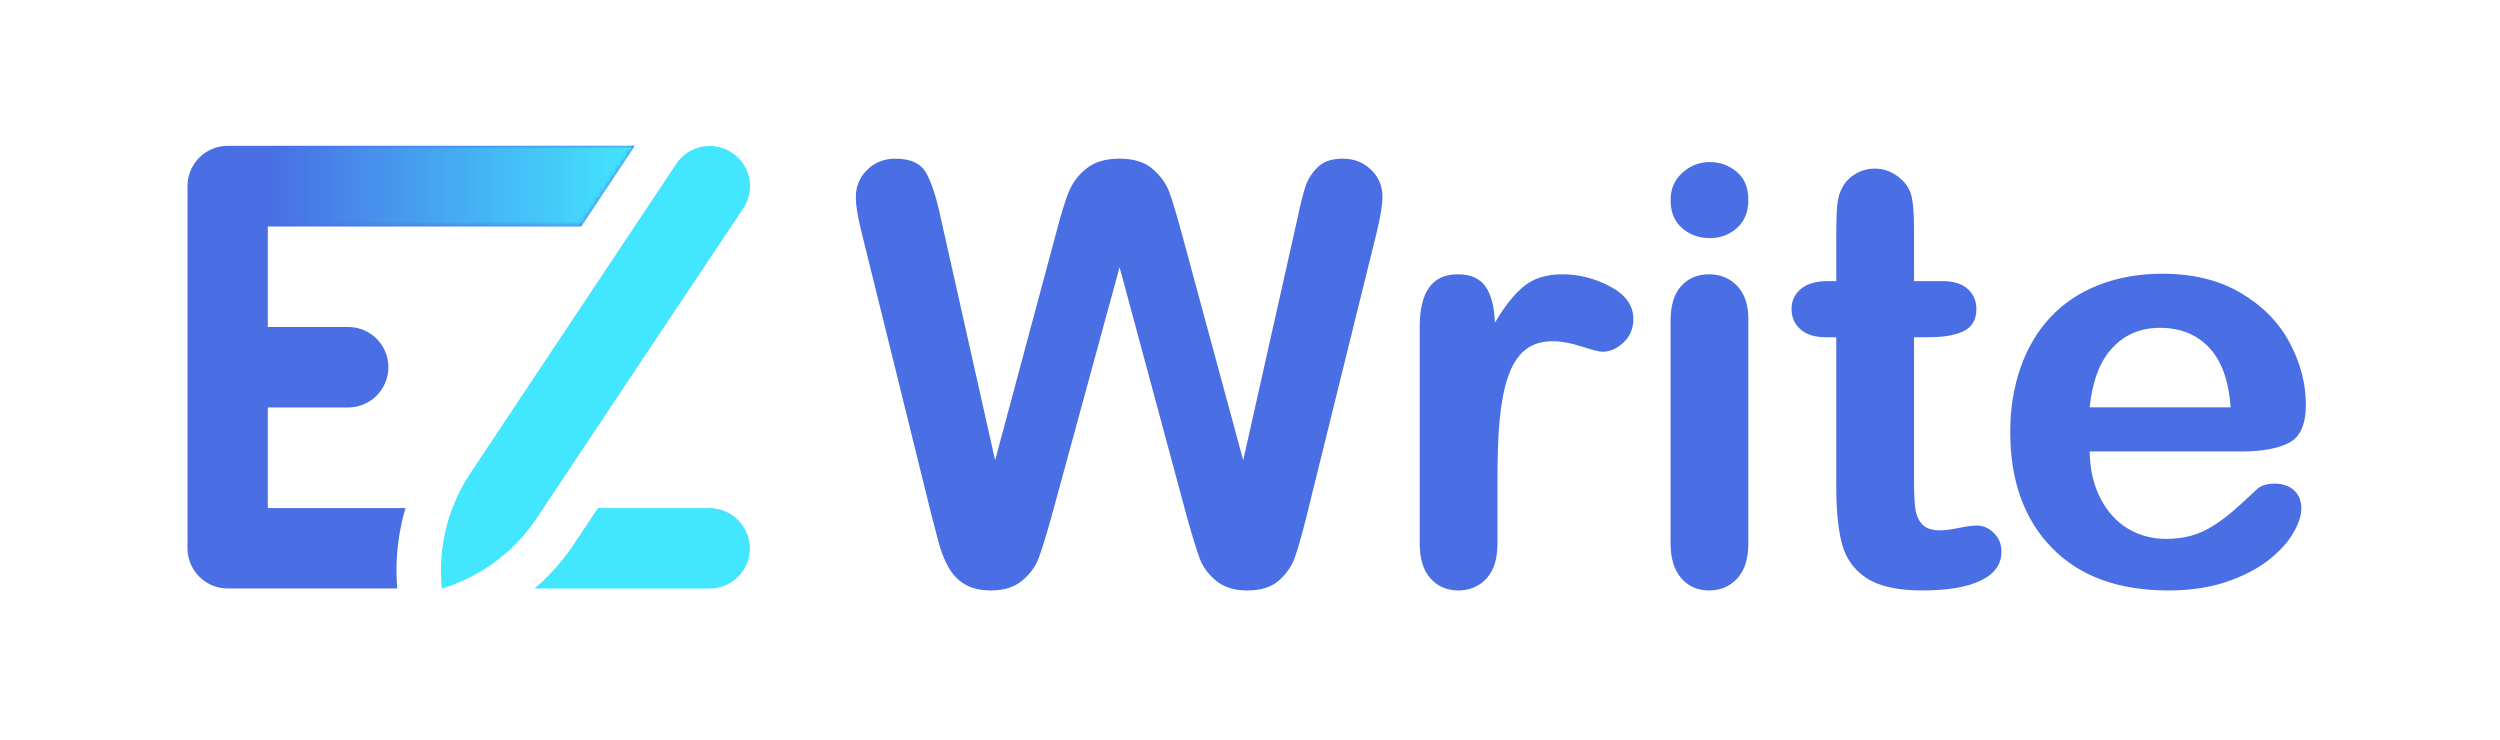
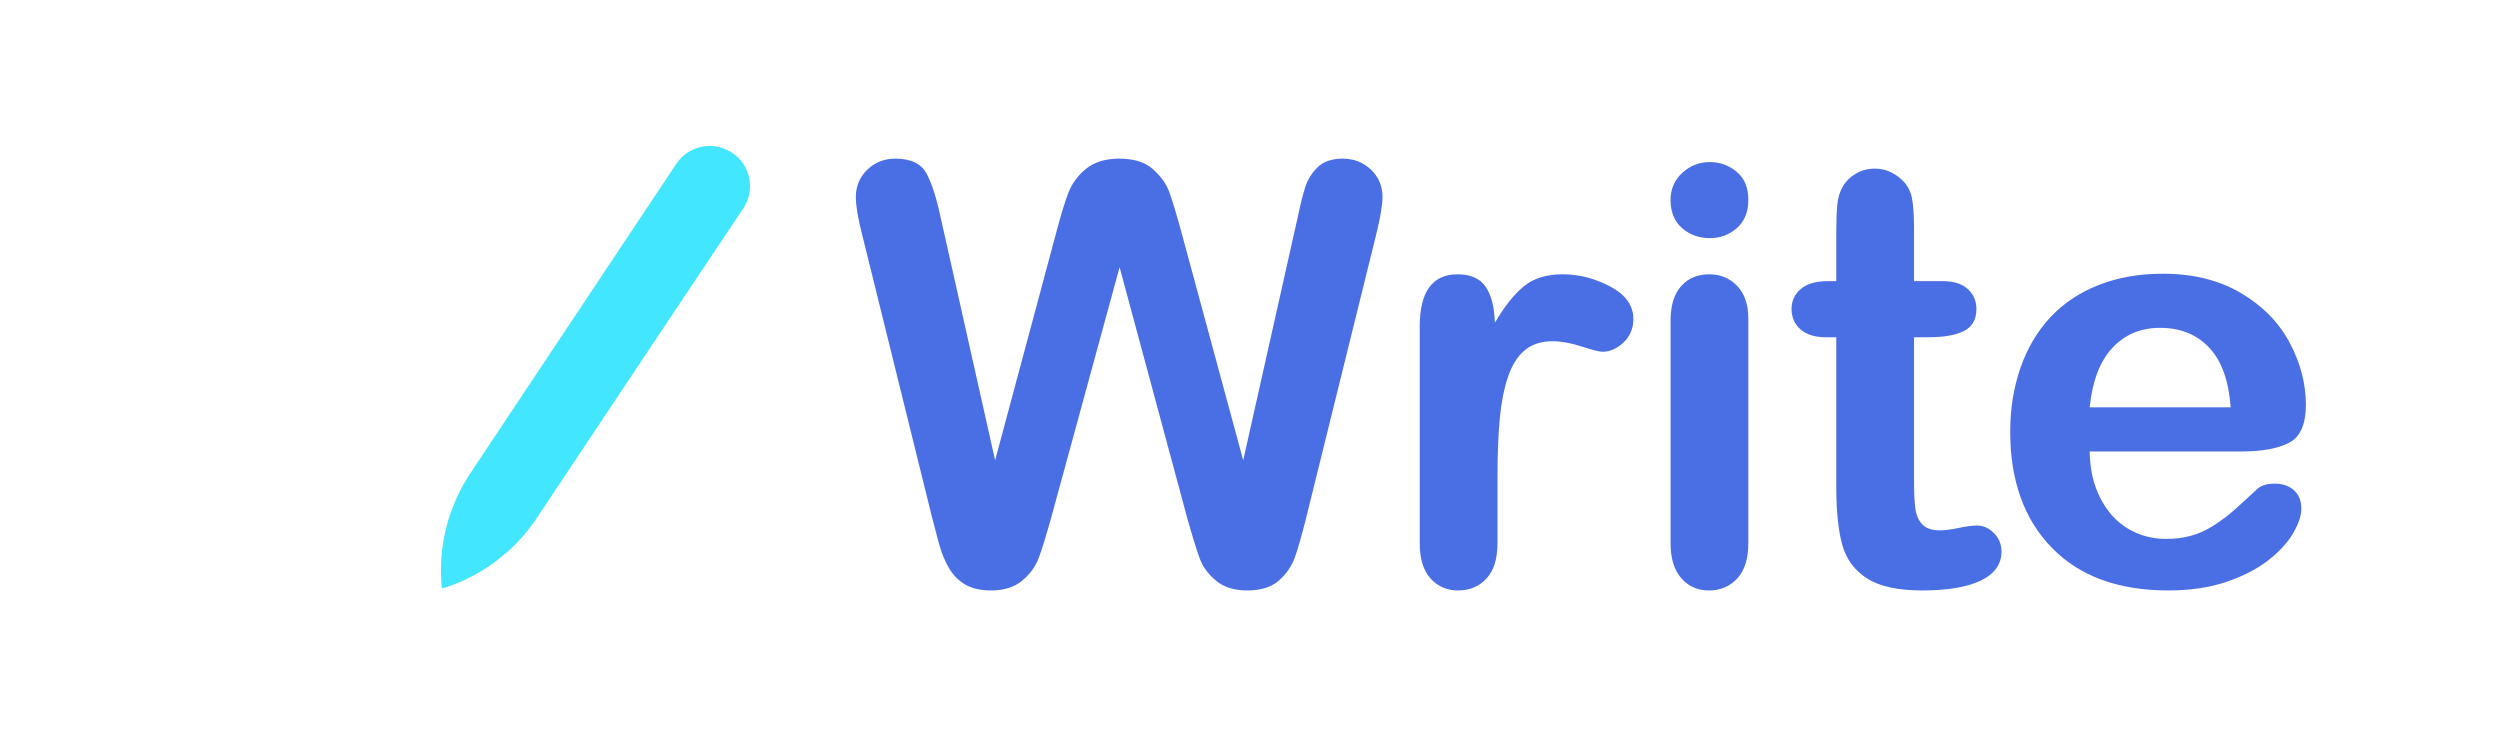
<svg xmlns="http://www.w3.org/2000/svg" xmlns:xlink="http://www.w3.org/1999/xlink" width="480px" height="142px" viewBox="0 0 480 142" version="1.1">
  <title>ezwrite6_logo_official</title>
  <defs>
    <polygon id="path-1" points="0 0 0 15.448 60.167 15.448 70.448 0" />
    <linearGradient x1="1.06204089e-06%" y1="50.002%" x2="100%" y2="50.002%" id="linearGradient-3">
      <stop stop-color="#496EE4" offset="0%" />
      <stop stop-color="#42E6FF" offset="100%" />
    </linearGradient>
  </defs>
  <g id="ezwrite6_logo_official" stroke="none" stroke-width="1" fill="none" fill-rule="evenodd">
    <rect fill="#ffffff" x="0" y="0" width="480" height="142" />
-     <rect id="Rectangle" fill="#FFFFFF" x="4.54747351e-13" y="0" width="480" height="142" rx="16" />
    <g id="Group" transform="translate(36, 28)">
      <g id="Group-8">
        <path d="M104.552,1.336 C101.021,-1.041 96.234,-0.102 93.859,3.435 L70.423,38.647 L54.998,61.82 L54.249,62.944 L53.981,63.357 C52.727,65.306 51.683,67.382 50.864,69.551 C50.76,69.822 50.66,70.09 50.565,70.357 C50.117,71.63 49.747,72.929 49.455,74.247 C49.237,75.246 49.062,76.258 48.931,77.269 C48.754,78.661 48.665,80.062 48.663,81.466 C48.663,81.94 48.663,82.409 48.7,82.883 C48.7,83.589 48.775,84.288 48.85,84.994 C49.523,84.794 50.191,84.569 50.845,84.326 C51.907,83.933 52.948,83.484 53.963,82.983 C55.536,82.206 57.048,81.308 58.482,80.298 C59.593,79.517 61.675,77.738 61.675,77.738 C61.843,77.588 62.018,77.432 62.18,77.269 C63.983,75.57 65.587,73.673 66.962,71.612 L69.388,67.971 L88.915,38.653 L106.921,11.69 C109.008,8.164 107.982,3.619 104.583,1.336 L104.552,1.336 Z" id="Fill-2" fill="#43E6FF" />
-         <path d="M40.165,83.233 C40.165,82.646 40.127,82.053 40.127,81.459 C40.128,79.695 40.238,77.933 40.458,76.183 C40.616,74.934 40.838,73.658 41.125,72.355 C41.337,71.399 41.586,70.482 41.861,69.545 L15.419,69.545 L15.419,50.231 L30.856,50.231 C35.115,50.232 38.57,46.775 38.571,42.509 C38.573,38.243 35.121,34.783 30.861,34.782 L30.856,34.782 L15.419,34.782 L15.419,15.474 L75.579,15.474 L85.866,0 L7.713,0 C3.453,0 0,3.458 0,7.724 L0,7.743 L0,77.263 C0,81.529 3.453,84.987 7.713,84.987 L40.283,84.987 C40.209,84.388 40.209,83.801 40.165,83.233" id="Fill-4" fill="#4A6EE4" />
-         <path d="M100.063,69.545 L78.808,69.545 L76.67,72.755 L74.238,76.408 C72.518,78.994 70.514,81.379 68.265,83.52 C68.053,83.726 67.835,83.926 67.604,84.145 L67.511,84.232 L67.411,84.312 C67.286,84.426 66.981,84.682 66.594,85 L100.262,85 C104.522,85 107.975,81.542 107.975,77.276 C107.975,77.043 107.965,76.809 107.944,76.576 C107.531,72.542 104.111,69.491 100.063,69.545" id="Fill-6" fill="#43E6FF" />
      </g>
      <g id="Group-11" transform="translate(15.419, 0.025)">
        <mask id="mask-2" fill="white">
          <use xlink:href="#path-1" />
        </mask>
        <g id="Clip-10" />
-         <polygon id="Fill-9" fill="url(#linearGradient-3)" mask="url(#mask-2)" points="0 0 0 15.448 60.167 15.448 70.448 0" />
      </g>
    </g>
    <path d="M239.461,113.367 C242.086,113.367 244.118,112.729 245.559,111.453 C246.999,110.177 248.02,108.691 248.621,106.996 C249.223,105.301 249.979,102.63 250.891,98.984 L250.891,98.984 L264.234,45.008 C265.036,41.727 265.438,39.339 265.438,37.844 C265.438,35.729 264.699,33.97 263.223,32.566 C261.746,31.163 259.951,30.461 257.836,30.461 C255.721,30.461 254.108,31.008 252.996,32.102 C251.884,33.195 251.1,34.435 250.645,35.82 C250.189,37.206 249.706,39.12 249.195,41.562 L249.195,41.562 L238.695,88.375 L226.828,44.57 C225.844,40.961 225.06,38.372 224.477,36.805 C223.893,35.237 222.845,33.788 221.332,32.457 C219.819,31.126 217.695,30.461 214.961,30.461 C212.263,30.461 210.13,31.099 208.562,32.375 C206.995,33.651 205.865,35.164 205.172,36.914 C204.479,38.664 203.695,41.216 202.82,44.57 L202.82,44.57 L191.062,88.375 L180.562,41.562 C179.797,37.953 178.904,35.201 177.883,33.305 C176.862,31.409 174.875,30.461 171.922,30.461 C169.771,30.461 167.966,31.172 166.508,32.594 C165.049,34.016 164.32,35.766 164.32,37.844 C164.32,39.484 164.721,41.872 165.523,45.008 L165.523,45.008 L178.867,98.984 C179.268,100.589 179.724,102.329 180.234,104.207 C180.745,106.085 181.401,107.707 182.203,109.074 C183.005,110.441 184.053,111.499 185.348,112.246 C186.642,112.993 188.292,113.367 190.297,113.367 C192.776,113.367 194.763,112.738 196.258,111.48 C197.753,110.223 198.801,108.801 199.402,107.215 C200.004,105.629 200.815,103.013 201.836,99.367 L201.836,99.367 L214.961,51.297 L227.922,99.367 C228.979,103.122 229.799,105.775 230.383,107.324 C230.966,108.874 232.005,110.268 233.5,111.508 C234.995,112.747 236.982,113.367 239.461,113.367 Z M279.969,113.367 C282.156,113.367 283.961,112.611 285.383,111.098 C286.805,109.585 287.516,107.315 287.516,104.289 L287.516,104.289 L287.516,91.82 C287.516,87.336 287.661,83.535 287.953,80.418 C288.245,77.301 288.773,74.612 289.539,72.352 C290.305,70.091 291.38,68.387 292.766,67.238 C294.151,66.09 295.938,65.516 298.125,65.516 C299.729,65.516 301.579,65.853 303.676,66.527 C305.772,67.202 307.094,67.539 307.641,67.539 C309.099,67.539 310.457,66.947 311.715,65.762 C312.973,64.577 313.602,63.073 313.602,61.25 C313.602,58.661 312.125,56.583 309.172,55.016 C306.219,53.448 303.174,52.664 300.039,52.664 C296.904,52.664 294.397,53.448 292.52,55.016 C290.642,56.583 288.81,58.898 287.023,61.961 C286.914,58.898 286.312,56.583 285.219,55.016 C284.125,53.448 282.339,52.664 279.859,52.664 C275.01,52.664 272.586,56.018 272.586,62.727 L272.586,62.727 L272.586,104.289 C272.586,107.279 273.279,109.539 274.664,111.07 C276.049,112.602 277.818,113.367 279.969,113.367 Z M328.297,45.719 C330.302,45.719 332.034,45.072 333.492,43.777 C334.951,42.483 335.68,40.688 335.68,38.391 C335.68,36.021 334.932,34.216 333.438,32.977 C331.943,31.737 330.229,31.117 328.297,31.117 C326.292,31.117 324.533,31.801 323.02,33.168 C321.507,34.535 320.75,36.276 320.75,38.391 C320.75,40.724 321.488,42.529 322.965,43.805 C324.441,45.081 326.219,45.719 328.297,45.719 Z M328.133,113.367 C330.32,113.367 332.125,112.602 333.547,111.07 C334.969,109.539 335.68,107.279 335.68,104.289 L335.68,104.289 L335.68,61.141 C335.68,58.479 334.969,56.401 333.547,54.906 C332.125,53.411 330.32,52.664 328.133,52.664 C325.945,52.664 324.168,53.411 322.801,54.906 C321.434,56.401 320.75,58.625 320.75,61.578 L320.75,61.578 L320.75,104.289 C320.75,107.206 321.434,109.448 322.801,111.016 C324.168,112.583 325.945,113.367 328.133,113.367 Z M369.023,113.367 C373.945,113.367 377.719,112.729 380.344,111.453 C382.969,110.177 384.281,108.336 384.281,105.93 C384.281,104.508 383.798,103.314 382.832,102.348 C381.866,101.382 380.781,100.898 379.578,100.898 C378.74,100.898 377.573,101.053 376.078,101.363 C374.583,101.673 373.398,101.828 372.523,101.828 C370.919,101.828 369.762,101.436 369.051,100.652 C368.34,99.868 367.902,98.848 367.738,97.59 C367.574,96.332 367.492,94.536 367.492,92.203 L367.492,92.203 L367.492,64.75 L370.281,64.75 C373.234,64.75 375.504,64.349 377.09,63.547 C378.676,62.745 379.469,61.341 379.469,59.336 C379.469,57.768 378.913,56.483 377.801,55.48 C376.689,54.478 375.076,53.977 372.961,53.977 L372.961,53.977 L367.492,53.977 L367.492,43.805 C367.492,41.289 367.355,39.348 367.082,37.98 C366.809,36.613 366.161,35.456 365.141,34.508 C363.609,33.086 361.896,32.375 360,32.375 C358.651,32.375 357.43,32.694 356.336,33.332 C355.242,33.97 354.404,34.799 353.82,35.82 C353.237,36.805 352.882,37.98 352.754,39.348 C352.626,40.715 352.562,42.602 352.562,45.008 L352.562,45.008 L352.562,53.977 L350.922,53.977 C348.661,53.977 346.939,54.478 345.754,55.48 C344.569,56.483 343.977,57.768 343.977,59.336 C343.977,60.904 344.542,62.198 345.672,63.219 C346.802,64.24 348.443,64.75 350.594,64.75 L350.594,64.75 L352.562,64.75 L352.562,93.406 C352.562,98.036 352.936,101.737 353.684,104.508 C354.431,107.279 356.008,109.448 358.414,111.016 C360.82,112.583 364.357,113.367 369.023,113.367 Z M416.312,113.367 C420.505,113.367 424.215,112.82 427.441,111.727 C430.668,110.633 433.348,109.257 435.48,107.598 C437.613,105.939 439.208,104.207 440.266,102.402 C441.323,100.598 441.852,99.021 441.852,97.672 C441.852,96.141 441.378,94.956 440.43,94.117 C439.482,93.279 438.242,92.859 436.711,92.859 C435.289,92.859 434.195,93.188 433.43,93.844 C431.57,95.594 430.057,96.979 428.891,98 C427.724,99.021 426.448,99.978 425.062,100.871 C423.677,101.764 422.246,102.421 420.77,102.84 C419.293,103.259 417.661,103.469 415.875,103.469 C413.214,103.469 410.78,102.812 408.574,101.5 C406.368,100.188 404.6,98.237 403.27,95.648 C401.939,93.06 401.255,90.07 401.219,86.68 L401.219,86.68 L430.422,86.68 C434.323,86.68 437.349,86.124 439.5,85.012 C441.651,83.9 442.727,81.466 442.727,77.711 C442.727,73.664 441.688,69.69 439.609,65.789 C437.531,61.888 434.405,58.707 430.23,56.246 C426.056,53.785 421.052,52.555 415.219,52.555 C410.734,52.555 406.651,53.275 402.969,54.715 C399.286,56.155 396.188,58.224 393.672,60.922 C391.156,63.62 389.242,66.855 387.93,70.629 C386.617,74.402 385.961,78.495 385.961,82.906 C385.961,92.276 388.622,99.695 393.945,105.164 C399.268,110.633 406.724,113.367 416.312,113.367 Z M428.289,78.203 L401.219,78.203 C401.729,73.172 403.178,69.371 405.566,66.801 C407.954,64.23 411.008,62.945 414.727,62.945 C418.628,62.945 421.772,64.212 424.16,66.746 C426.548,69.28 427.924,73.099 428.289,78.203 L428.289,78.203 Z" id="Write" fill="#4A6EE4" fill-rule="nonzero" />
  </g>
</svg>